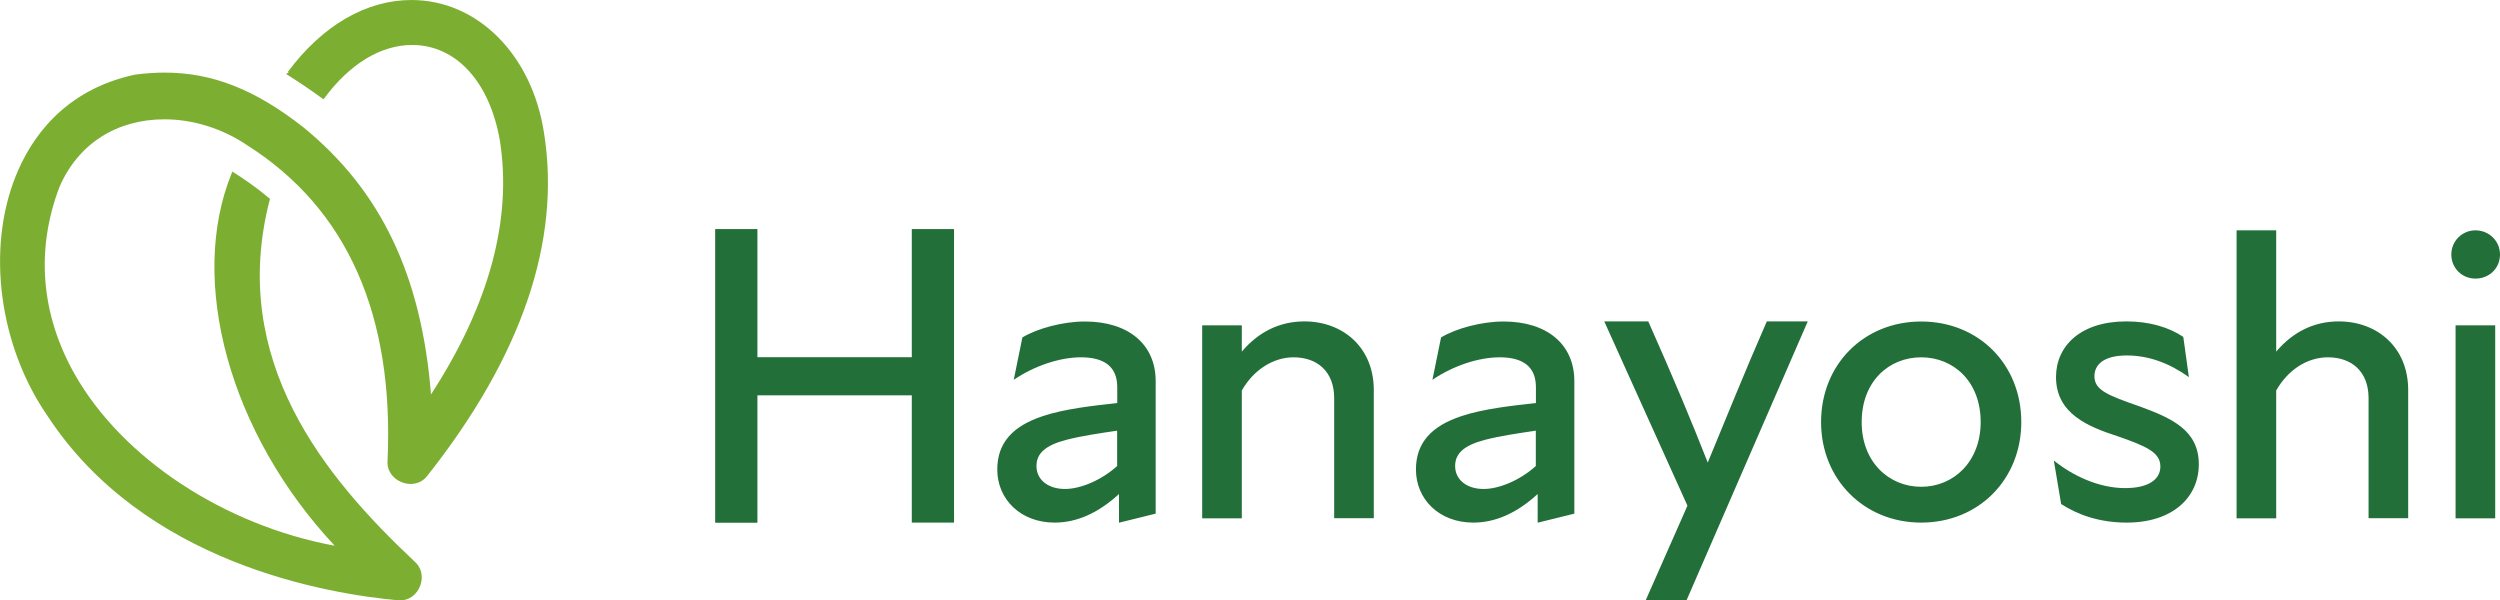
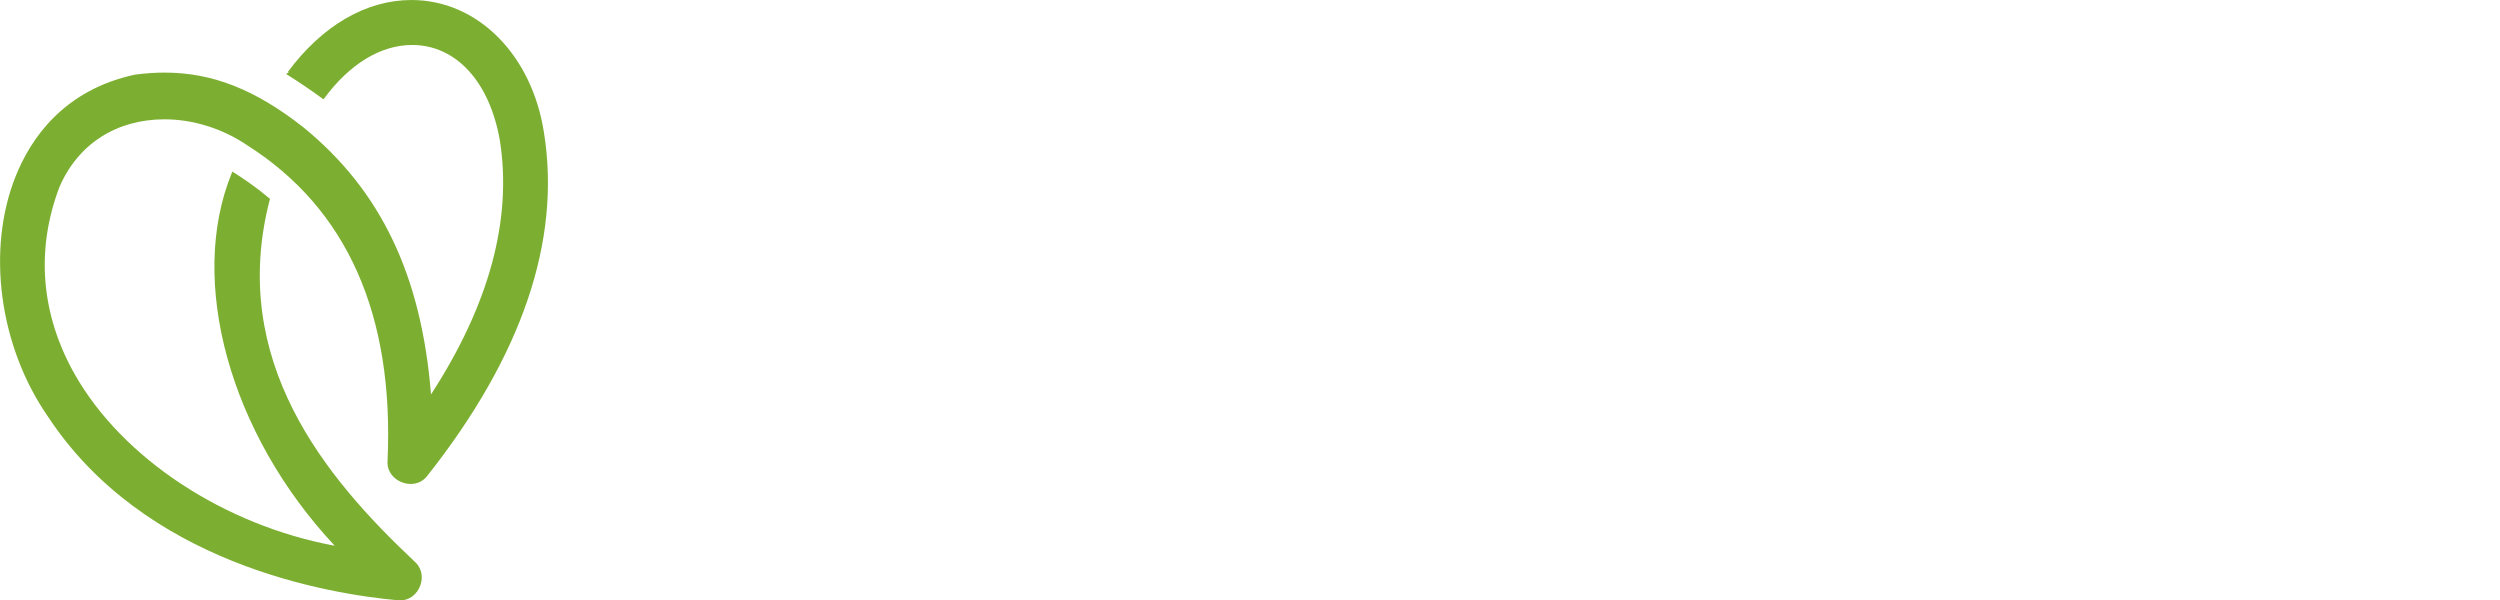
<svg xmlns="http://www.w3.org/2000/svg" width="229" height="55" viewBox="0 0 229 55" enable-background="new 0 0 229 55">
  <style type="text/css">.st0{fill:#7CAF31;} .st1{fill:#226F3A;}</style>
  <path class="st0" d="M36.6 55c-6.76-.6-23.43-3.45-32.24-16.89-4.43-6.41-5.61-15.22-2.94-21.93 1.39-3.5 4.43-7.96 10.98-9.35.93-.12 1.83-.18 2.69-.18 4.36 0 8.28 1.54 12.7 5.01 7.11 5.8 10.82 13.58 11.69 24.47 5.34-8.22 7.46-16.06 6.3-23.31-.95-5.37-4.03-8.7-8.03-8.7-2.87 0-5.73 1.74-8.05 4.89l-.07.09-.09-.07c-1.01-.74-2.12-1.49-3.2-2.17l-.11-.07.08-.1.15-.01-.1-.08c3.15-4.26 7.18-6.6 11.33-6.6 6.04 0 11.04 5 12.14 12.16 1.58 9.87-2.01 20.44-10.67 31.4-.36.49-.91.77-1.54.77-.61 0-1.21-.26-1.62-.7-.37-.4-.54-.89-.5-1.42.61-13.38-3.71-23.1-12.85-28.9-2.27-1.54-4.97-2.38-7.58-2.38-4.41 0-7.92 2.26-9.62 6.19-2.19 5.75-1.71 11.68 1.4 17.17 4.36 7.69 13.67 13.82 23.81 15.7-9.6-10.25-13.48-24.24-9.43-34.14l.05-.13.12.07c.83.52 2.07 1.36 3.28 2.38l.05.05-.02.07c-3.82 14.73 5.07 25.44 13.25 33.13.63.53.84 1.38.54 2.21-.3.83-1.03 1.37-1.85 1.37h-.05z" />
-   <path class="st1" d="M83.53 36.21h-14.15v11.67h-3.87v-26.9h3.87v11.74h14.14v-11.74h3.87v26.89h-3.87v-11.66zM102.49 45.26c-1.94 1.78-3.91 2.61-5.89 2.61-3.12 0-5.25-2.14-5.25-4.86 0-2.45 1.42-3.99 4.19-4.9 2.01-.67 4.62-.95 6.8-1.19v-1.46c0-1.9-1.22-2.73-3.32-2.73-1.9 0-4.23.75-6.16 2.06l.79-3.88c1.38-.83 3.71-1.46 5.73-1.46 3.99 0 6.48 2.1 6.48 5.46v12.14l-3.36.83v-2.62zm-4.94-.47c1.42 0 3.32-.79 4.78-2.1v-3.24c-1.66.24-3.4.51-4.62.83-1.98.51-2.77 1.27-2.77 2.41 0 1.23 1.03 2.1 2.61 2.1zM118.49 32.73c-1.86 0-3.67 1.15-4.74 3.04v11.71h-3.63v-17.68h3.63v2.41c1.5-1.78 3.44-2.77 5.73-2.77 3.52 0 6.36 2.37 6.36 6.29v11.74h-3.63v-11.03c-.01-2.41-1.55-3.71-3.72-3.71zM140.84 45.26c-1.94 1.78-3.91 2.61-5.89 2.61-3.12 0-5.25-2.14-5.25-4.86 0-2.45 1.42-3.99 4.19-4.9 2.01-.67 4.62-.95 6.8-1.19v-1.46c0-1.9-1.22-2.73-3.32-2.73-1.9 0-4.23.75-6.16 2.06l.79-3.88c1.38-.83 3.71-1.46 5.73-1.46 3.99 0 6.48 2.1 6.48 5.46v12.14l-3.36.83v-2.62zm-4.94-.47c1.42 0 3.32-.79 4.78-2.1v-3.24c-1.66.24-3.4.51-4.62.83-1.98.51-2.77 1.27-2.77 2.41 0 1.23 1.03 2.1 2.61 2.1zM165.59 29.44h-3.75c-1.98 4.51-3.95 9.41-5.41 12.93-1.46-3.72-3.16-7.79-5.45-12.93h-4.03l7.62 16.88-3.83 8.68h3.74l11.11-25.56zM166.81 38.66c0-5.3 3.95-9.21 9.17-9.21 5.25 0 9.17 3.91 9.17 9.21 0 5.26-3.91 9.21-9.17 9.21-5.22 0-9.17-3.95-9.17-9.21zm9.17 5.93c2.96 0 5.45-2.29 5.45-5.93 0-3.72-2.49-5.93-5.45-5.93s-5.45 2.21-5.45 5.93c-.01 3.64 2.48 5.93 5.45 5.93zM188.8 46.17l-.67-3.99c1.7 1.38 4.11 2.53 6.52 2.53 2.21 0 3.24-.83 3.24-1.98 0-1.3-1.3-1.86-3.91-2.77-2.69-.87-5.65-2.06-5.65-5.42 0-2.85 2.25-5.1 6.44-5.1 2.17 0 3.91.55 5.22 1.42l.51 3.68c-1.82-1.3-3.71-1.98-5.69-1.98-2.09 0-2.96.83-2.96 1.9 0 1.27 1.19 1.74 4.15 2.77 2.92 1.07 5.41 2.17 5.41 5.3 0 3.04-2.41 5.34-6.6 5.34-2.5 0-4.47-.71-6.01-1.7zM213.24 32.73c-1.9 0-3.67 1.15-4.74 3.04v11.71h-3.63v-26.38h3.63v11.11c1.5-1.78 3.44-2.77 5.73-2.77 3.52 0 6.36 2.37 6.36 6.29v11.74h-3.63v-11.03c-.01-2.41-1.55-3.71-3.72-3.71zM226.75 21.1c1.26 0 2.25.99 2.25 2.21 0 1.27-.99 2.21-2.25 2.21-1.22 0-2.21-.95-2.21-2.21 0-1.22.98-2.21 2.21-2.21zm-1.82 8.7h3.63v17.68h-3.63v-17.68z" />
</svg>